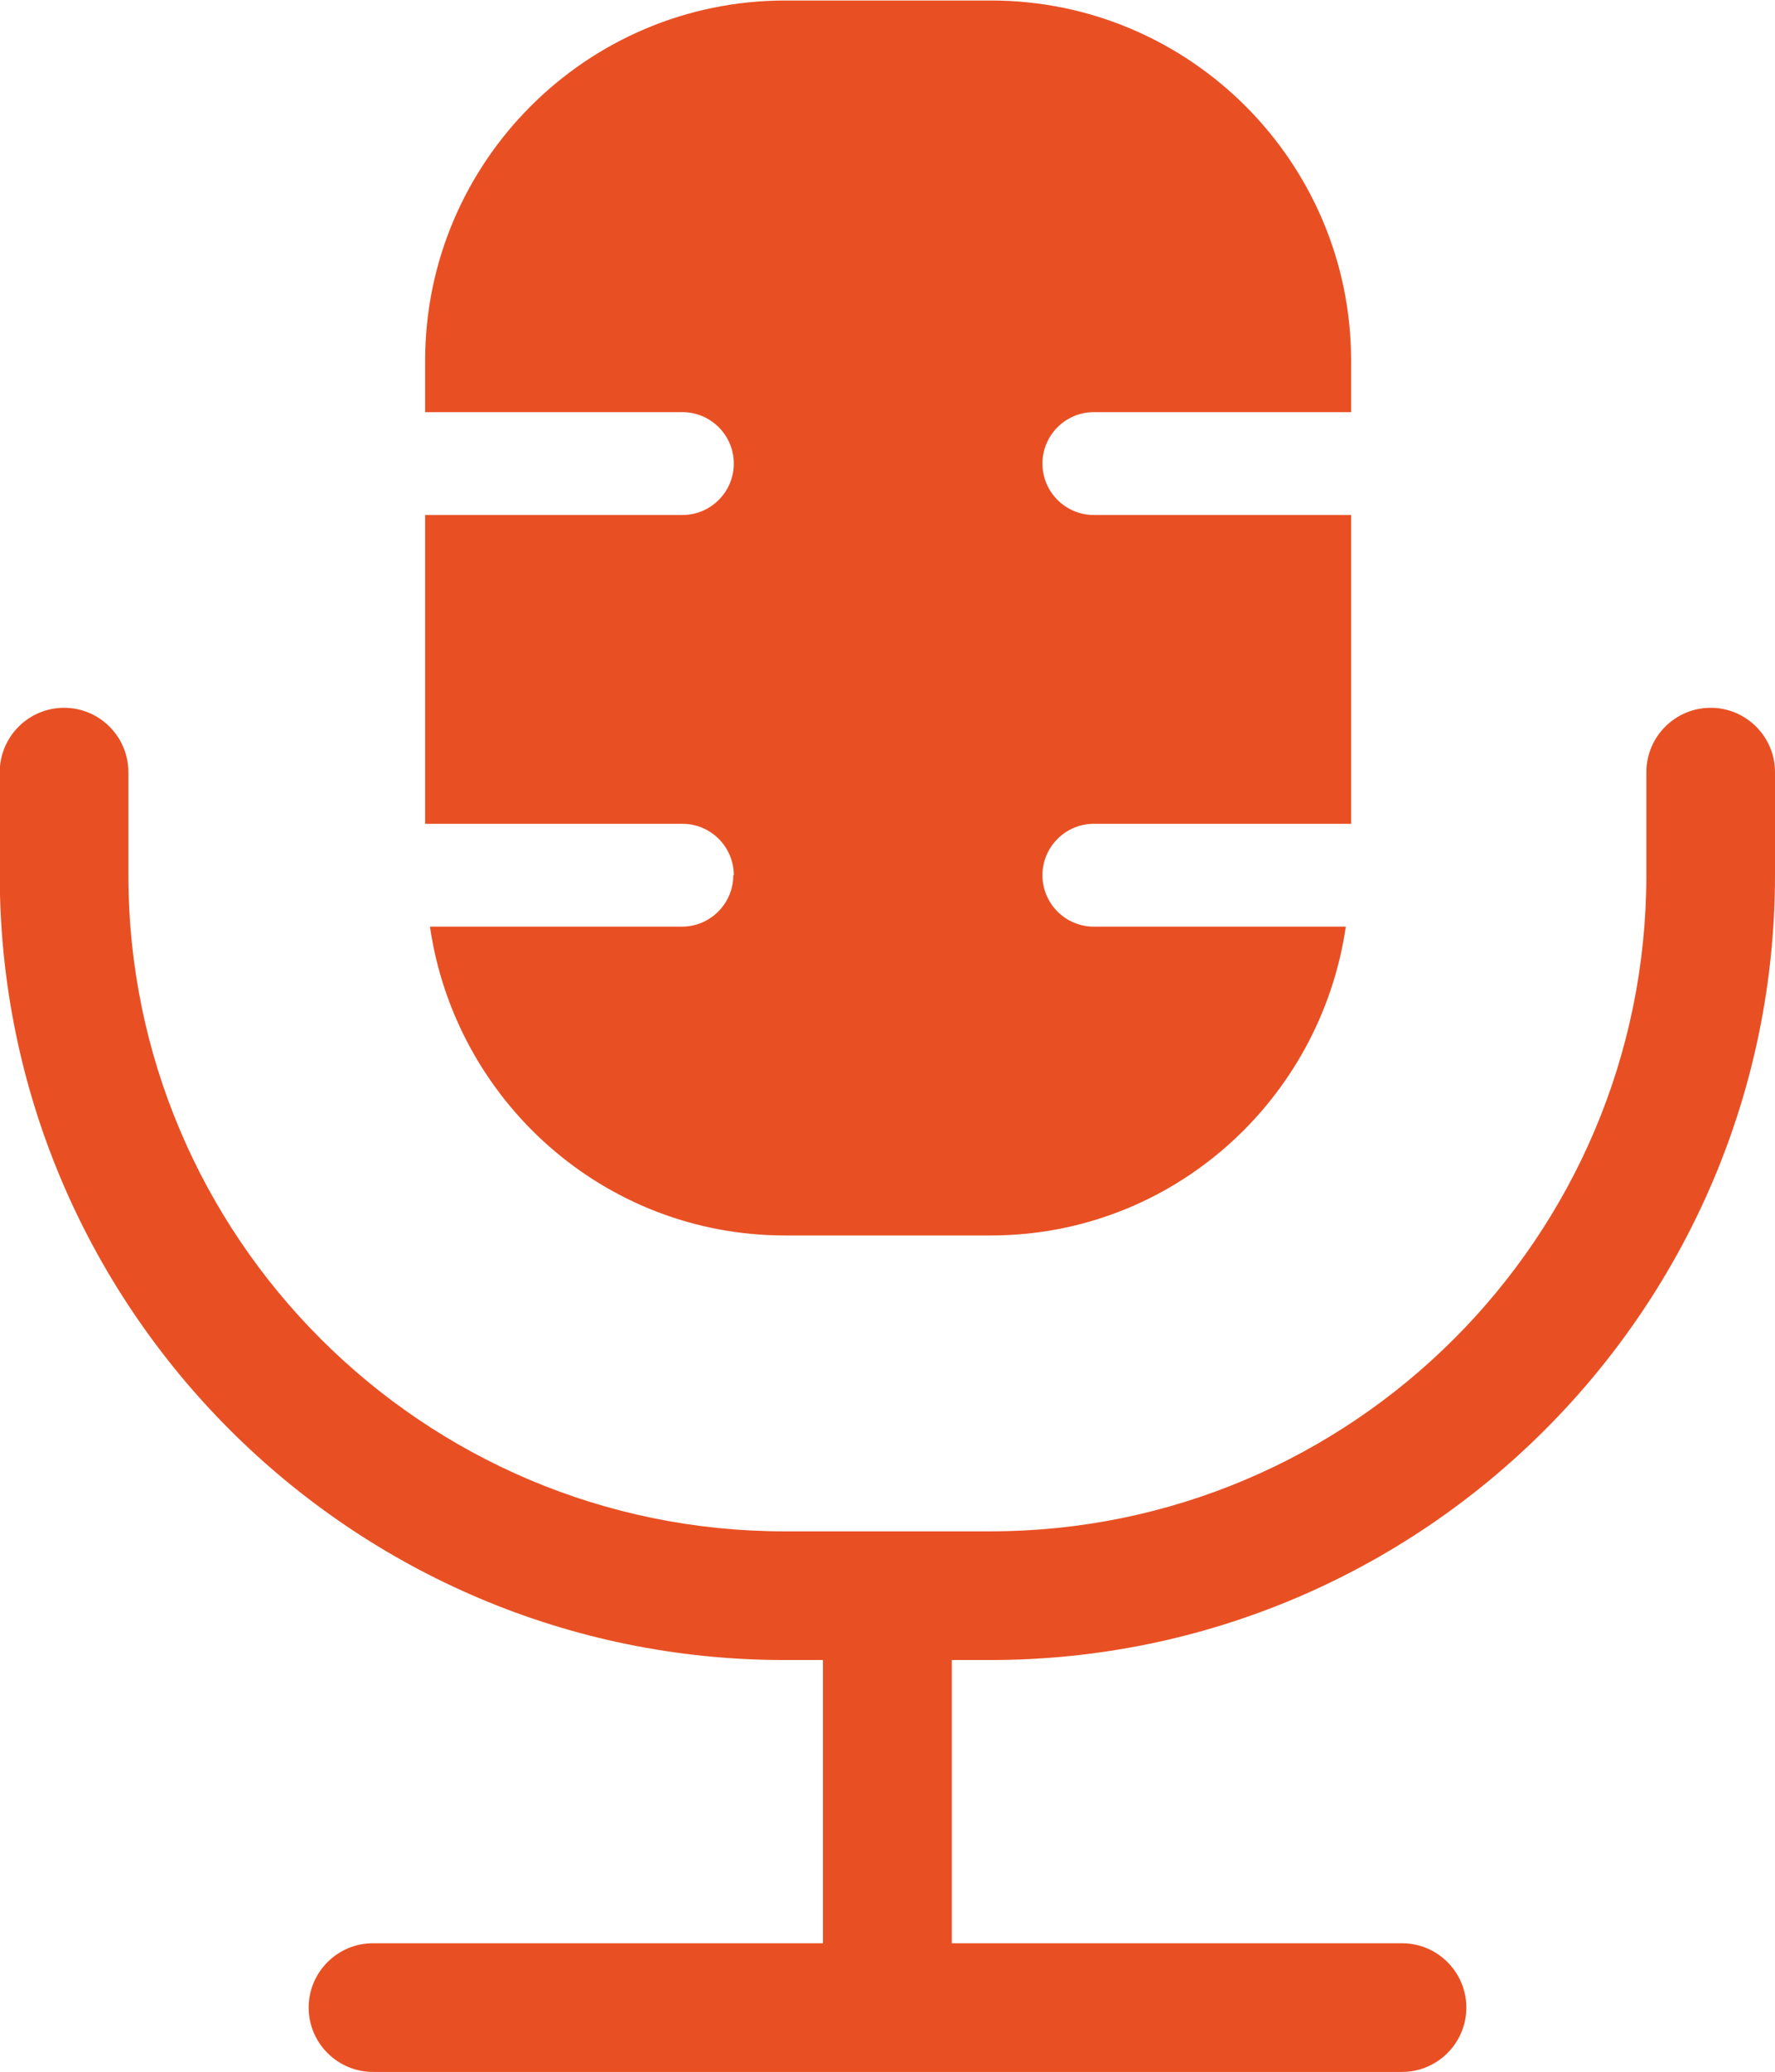
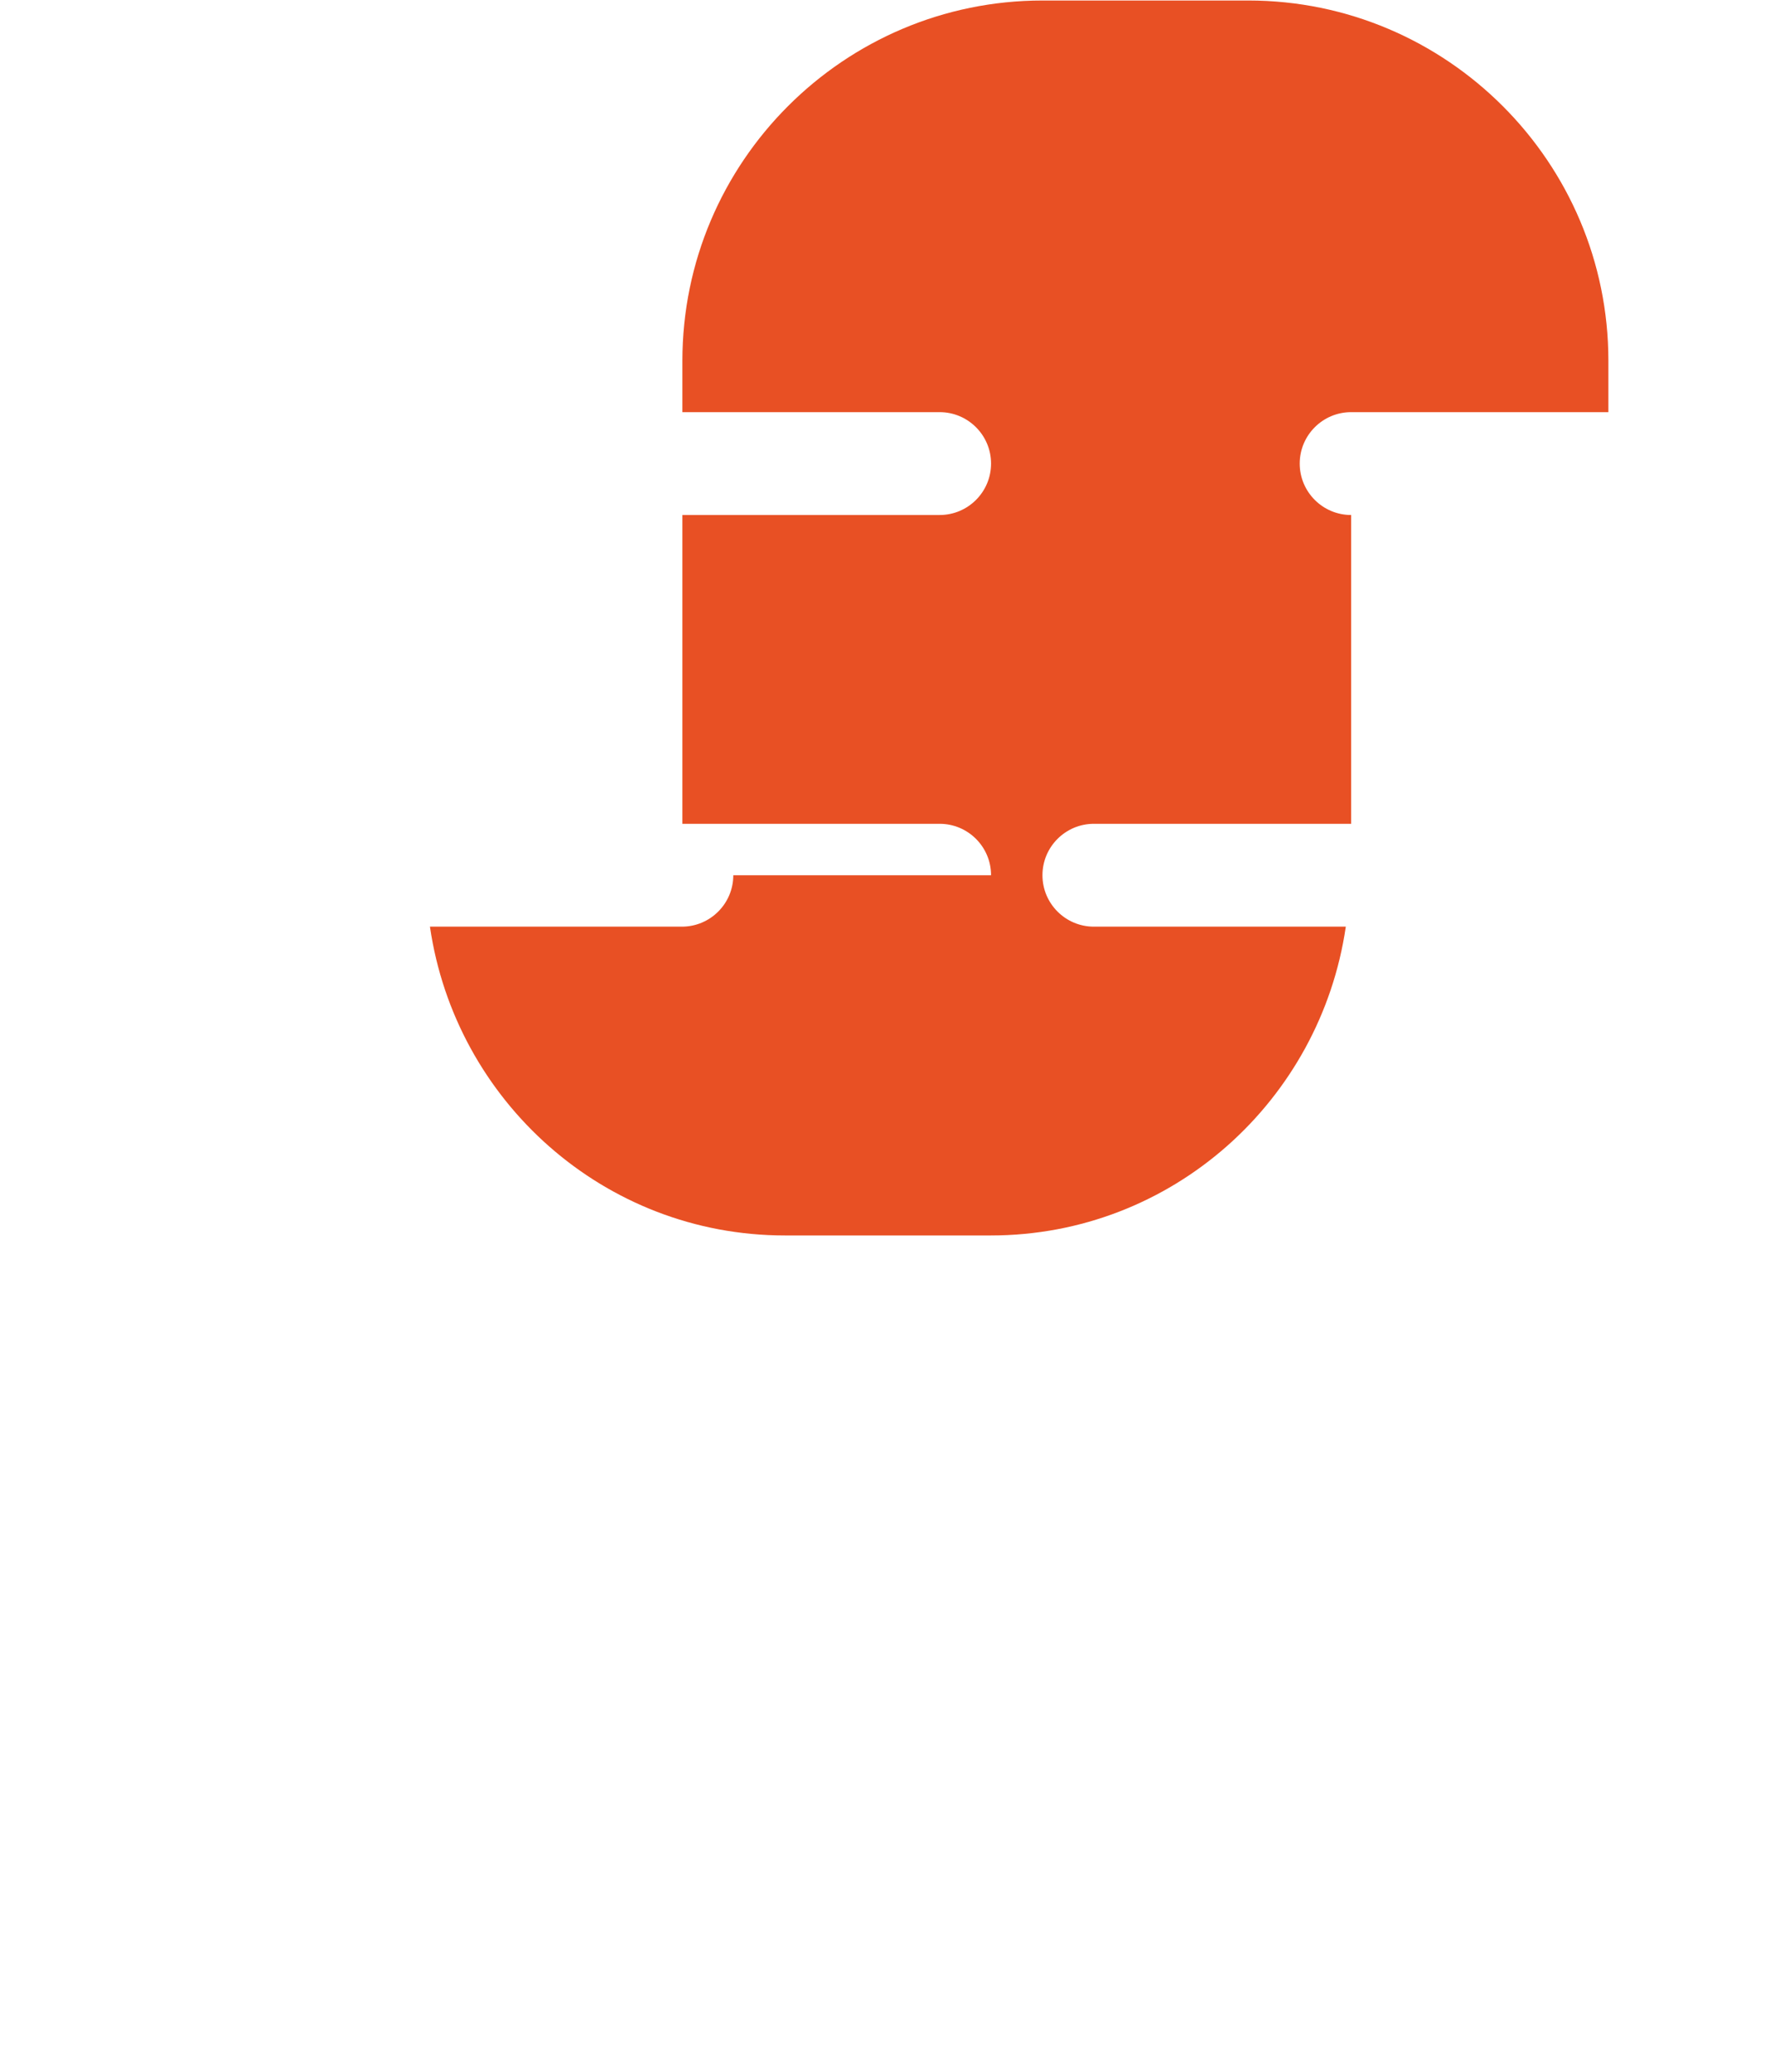
<svg xmlns="http://www.w3.org/2000/svg" id="Camada_2" data-name="Camada 2" viewBox="0 0 70.1 81.79">
  <defs>
    <style>
      .cls-1 {
        fill: #e85024;
      }
    </style>
  </defs>
  <g id="Camada_1-2" data-name="Camada 1">
    <g>
-       <path class="cls-1" d="M28.96,34.55c0,1.12-.91,2.03-2.03,2.03h-9.95c1,6.87,6.87,12.19,14.02,12.19h8.13c7.15,0,13.02-5.32,14.02-12.19h-9.95c-1.12,0-2.03-.91-2.03-2.03s.91-2.03,2.03-2.03h10.16v-12.19h-10.16c-1.12,0-2.03-.91-2.03-2.03s.91-2.03,2.03-2.03h10.16v-2.03c0-7.84-6.38-14.22-14.22-14.22h-8.13c-7.84,0-14.22,6.38-14.22,14.22v2.03h10.16c1.12,0,2.03.91,2.03,2.03s-.91,2.03-2.03,2.03h-10.16v12.19h10.16c1.12,0,2.03.91,2.03,2.03Z" />
-       <path class="cls-1" d="M67.56,27.94c-1.4,0-2.54,1.14-2.54,2.54v4.06c0,14.29-11.62,25.91-25.91,25.91h-8.13c-14.29,0-25.91-11.62-25.91-25.91v-4.06c0-1.4-1.14-2.54-2.54-2.54s-2.54,1.14-2.54,2.54v4.06c0,17.09,13.9,30.99,30.99,30.99h1.52v11.18H14.73c-1.4,0-2.54,1.14-2.54,2.54s1.14,2.54,2.54,2.54h40.64c1.4,0,2.54-1.14,2.54-2.54s-1.14-2.54-2.54-2.54h-17.78v-11.18h1.52c17.09,0,30.99-13.9,30.99-30.99v-4.06c0-1.4-1.14-2.54-2.54-2.54Z" />
+       <path class="cls-1" d="M28.96,34.55c0,1.12-.91,2.03-2.03,2.03h-9.95c1,6.87,6.87,12.19,14.02,12.19h8.13c7.15,0,13.02-5.32,14.02-12.19h-9.95c-1.12,0-2.03-.91-2.03-2.03s.91-2.03,2.03-2.03h10.16v-12.19c-1.12,0-2.03-.91-2.03-2.03s.91-2.03,2.03-2.03h10.16v-2.03c0-7.84-6.38-14.22-14.22-14.22h-8.13c-7.84,0-14.22,6.38-14.22,14.22v2.03h10.16c1.12,0,2.03.91,2.03,2.03s-.91,2.03-2.03,2.03h-10.16v12.19h10.16c1.12,0,2.03.91,2.03,2.03Z" />
    </g>
  </g>
</svg>